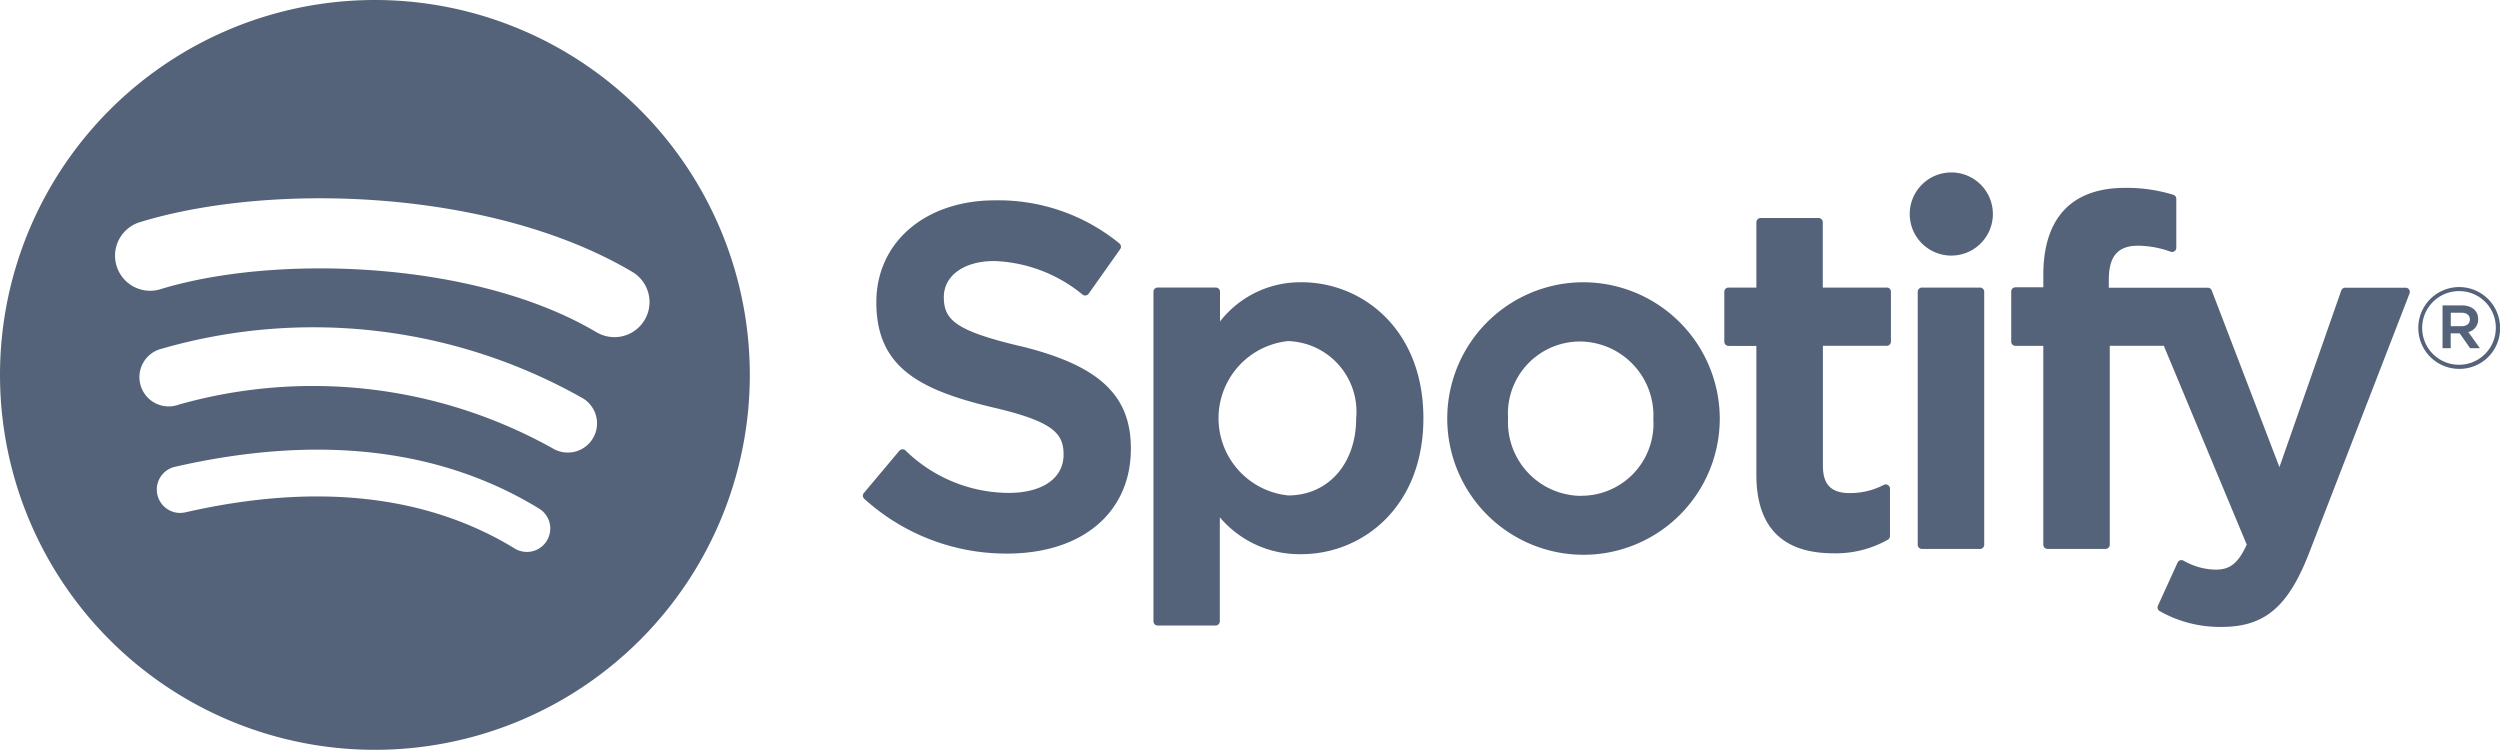
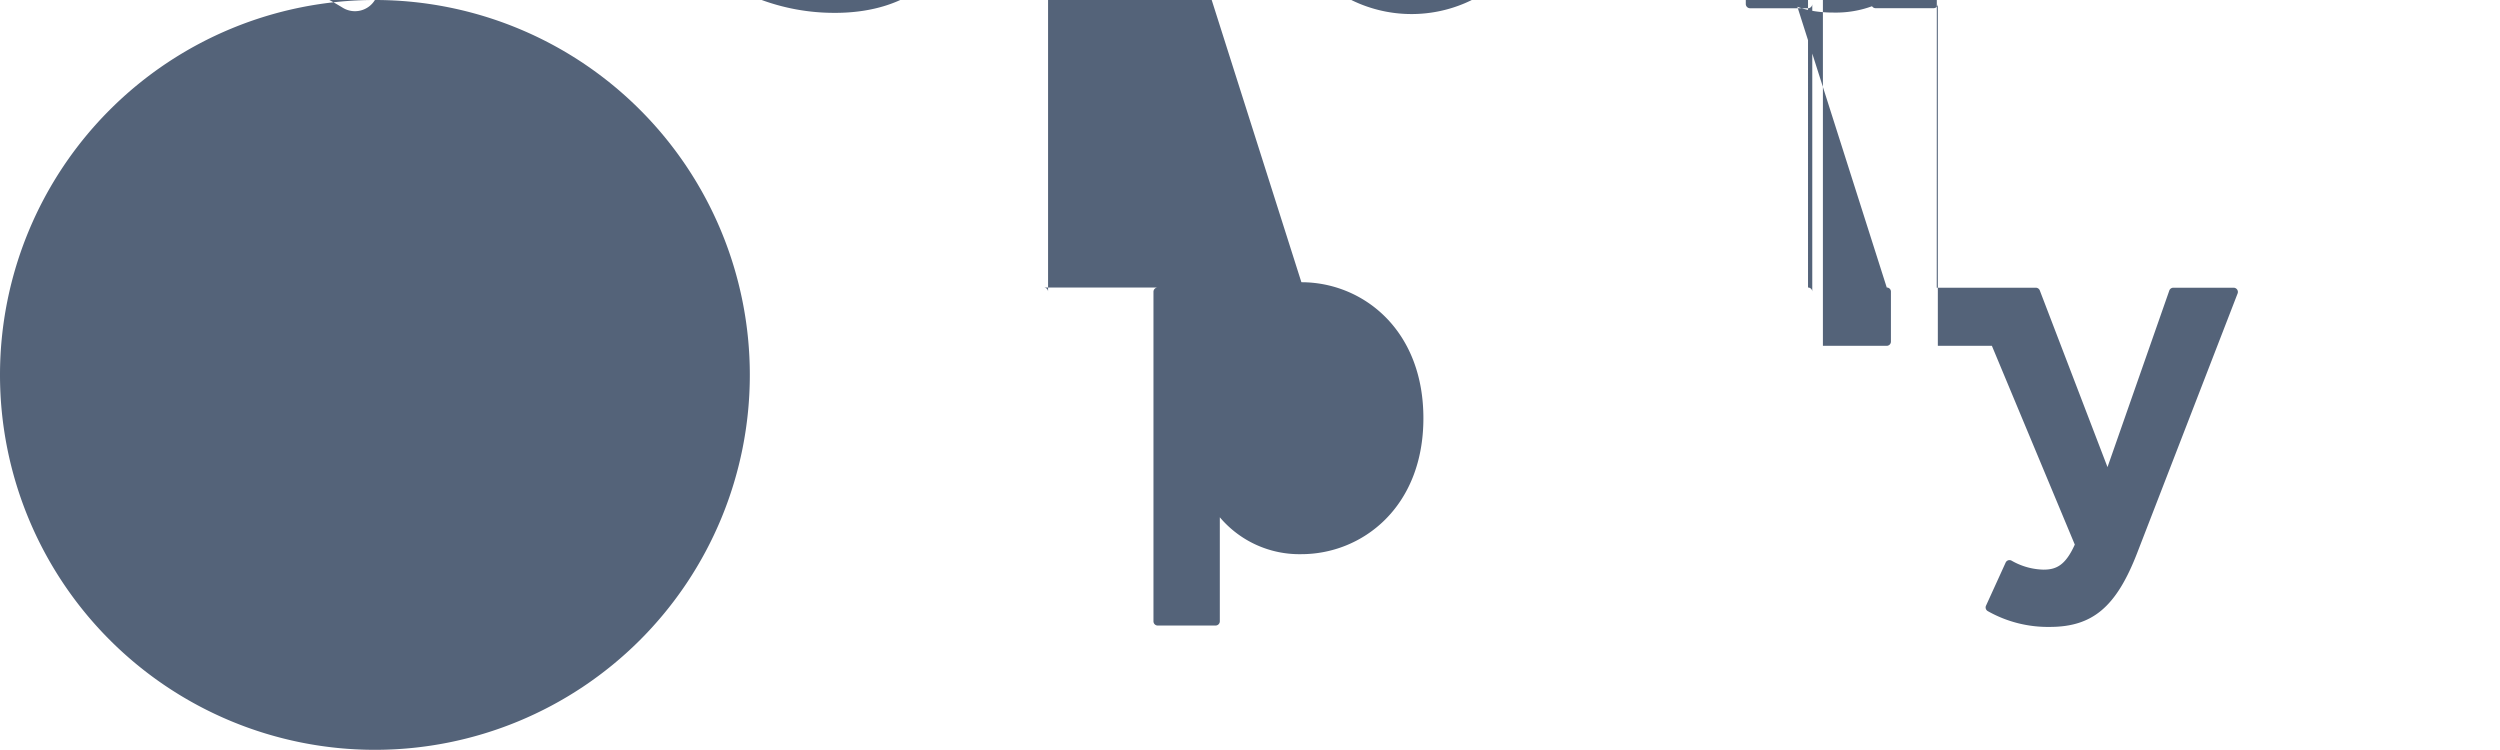
<svg xmlns="http://www.w3.org/2000/svg" width="111" height="33.292" viewBox="0 0 111 33.292">
-   <path d="M91.074,1369.145a16.646,16.646,0,1,0,16.646,16.646,16.646,16.646,0,0,0-16.646-16.646Zm7.634,24.008a1.037,1.037,0,0,1-1.427.345c-3.909-2.389-8.829-2.929-14.623-1.605a1.037,1.037,0,1,1-.462-2.022c6.341-1.45,11.78-.826,16.167,1.855a1.037,1.037,0,0,1,.344,1.427Zm2.037-4.532a1.3,1.3,0,0,1-1.785.427,21.849,21.849,0,0,0-16.587-1.94,1.3,1.3,0,1,1-.754-2.483,24.284,24.284,0,0,1,18.7,2.212,1.3,1.3,0,0,1,.427,1.784Zm.175-4.72c-5.366-3.187-14.216-3.48-19.338-1.925a1.557,1.557,0,1,1-.9-2.98c5.88-1.785,15.655-1.44,21.831,2.227a1.557,1.557,0,0,1-1.589,2.678Zm18.8.611c-2.874-.685-3.386-1.166-3.386-2.177,0-.955.9-1.6,2.236-1.6a6.533,6.533,0,0,1,3.928,1.493.188.188,0,0,0,.142.035.186.186,0,0,0,.124-.077l1.4-1.978a.189.189,0,0,0-.036-.256,8.491,8.491,0,0,0-5.52-1.912c-3.1,0-5.271,1.862-5.271,4.527,0,2.857,1.87,3.869,5.1,4.65,2.75.633,3.214,1.164,3.214,2.113,0,1.051-.939,1.7-2.449,1.7a6.6,6.6,0,0,1-4.577-1.891.2.2,0,0,0-.138-.045.186.186,0,0,0-.129.066l-1.573,1.873a.187.187,0,0,0,.019.261,9.381,9.381,0,0,0,6.335,2.43c3.344,0,5.5-1.827,5.5-4.655.006-2.387-1.423-3.709-4.924-4.561Zm12.495-2.834a4.509,4.509,0,0,0-3.619,1.741V1382.1a.188.188,0,0,0-.188-.189H125.83a.188.188,0,0,0-.188.189v14.63a.188.188,0,0,0,.188.189H128.4a.189.189,0,0,0,.188-.189v-4.618a4.623,4.623,0,0,0,3.619,1.638c2.693,0,5.42-2.073,5.42-6.036s-2.723-6.038-5.417-6.038Zm2.427,6.038c0,2.018-1.243,3.426-3.023,3.426a3.445,3.445,0,0,1,0-6.853,3.137,3.137,0,0,1,3.023,3.426Zm9.98-6.038a6.05,6.05,0,1,0,6.164,6.038,6.069,6.069,0,0,0-6.164-6.038Zm0,9.484a3.273,3.273,0,0,1-3.236-3.448,3.2,3.2,0,0,1,3.193-3.406,3.283,3.283,0,0,1,3.257,3.449,3.2,3.2,0,0,1-3.214,3.4h0Zm13.57-9.249h-2.832v-2.9a.188.188,0,0,0-.188-.188H152.6a.189.189,0,0,0-.189.188v2.9h-1.237a.188.188,0,0,0-.187.189v2.212a.188.188,0,0,0,.187.189h1.237v5.723c0,2.313,1.151,3.485,3.421,3.485a4.7,4.7,0,0,0,2.411-.6.188.188,0,0,0,.1-.163v-2.106a.189.189,0,0,0-.273-.169,3.244,3.244,0,0,1-1.511.365c-.826,0-1.194-.375-1.194-1.215V1384.5h2.832a.188.188,0,0,0,.188-.189V1382.1a.182.182,0,0,0-.185-.189Zm9.867.011v-.356c0-1.046.4-1.513,1.3-1.513a4.342,4.342,0,0,1,1.45.267.188.188,0,0,0,.247-.179v-2.169a.188.188,0,0,0-.133-.181,7.065,7.065,0,0,0-2.139-.307c-2.377,0-3.633,1.339-3.633,3.87v.545h-1.236a.189.189,0,0,0-.189.188v2.223a.189.189,0,0,0,.189.189h1.236v8.827a.188.188,0,0,0,.188.189h2.574a.189.189,0,0,0,.189-.189V1384.5h2.4l3.681,8.825c-.418.927-.829,1.112-1.39,1.112a2.967,2.967,0,0,1-1.419-.4.193.193,0,0,0-.15-.014.19.19,0,0,0-.111.1l-.872,1.914a.187.187,0,0,0,.081.243,5.419,5.419,0,0,0,2.748.7c1.9,0,2.951-.885,3.876-3.266l4.465-11.537a.188.188,0,0,0-.175-.257h-2.679a.189.189,0,0,0-.178.126l-2.744,7.839-3.006-7.844a.188.188,0,0,0-.176-.121h-4.4Zm-5.721-.011h-2.574a.189.189,0,0,0-.189.189v11.228a.189.189,0,0,0,.189.189h2.574a.189.189,0,0,0,.189-.189V1382.1a.188.188,0,0,0-.189-.189Zm-1.272-5.112a1.846,1.846,0,1,0,1.846,1.845,1.846,1.846,0,0,0-1.846-1.845Zm22.545,8.722a1.816,1.816,0,1,1,1.821-1.822,1.8,1.8,0,0,1-1.821,1.822Zm.01-3.452a1.635,1.635,0,1,0,1.621,1.63,1.619,1.619,0,0,0-1.621-1.63h0Zm.4,1.816.512.717H184.1l-.461-.658h-.4v.658h-.362v-1.9h.848c.442,0,.732.226.732.606a.564.564,0,0,1-.439.578Zm-.306-.858h-.472v.6h.472c.235,0,.376-.115.376-.3s-.141-.3-.376-.3h0Z" transform="translate(-74.428 -1369.145)" fill="#546379" />
+   <path d="M91.074,1369.145a16.646,16.646,0,1,0,16.646,16.646,16.646,16.646,0,0,0-16.646-16.646Za1.037,1.037,0,0,1-1.427.345c-3.909-2.389-8.829-2.929-14.623-1.605a1.037,1.037,0,1,1-.462-2.022c6.341-1.45,11.78-.826,16.167,1.855a1.037,1.037,0,0,1,.344,1.427Zm2.037-4.532a1.3,1.3,0,0,1-1.785.427,21.849,21.849,0,0,0-16.587-1.94,1.3,1.3,0,1,1-.754-2.483,24.284,24.284,0,0,1,18.7,2.212,1.3,1.3,0,0,1,.427,1.784Zm.175-4.72c-5.366-3.187-14.216-3.48-19.338-1.925a1.557,1.557,0,1,1-.9-2.98c5.88-1.785,15.655-1.44,21.831,2.227a1.557,1.557,0,0,1-1.589,2.678Zm18.8.611c-2.874-.685-3.386-1.166-3.386-2.177,0-.955.9-1.6,2.236-1.6a6.533,6.533,0,0,1,3.928,1.493.188.188,0,0,0,.142.035.186.186,0,0,0,.124-.077l1.4-1.978a.189.189,0,0,0-.036-.256,8.491,8.491,0,0,0-5.52-1.912c-3.1,0-5.271,1.862-5.271,4.527,0,2.857,1.87,3.869,5.1,4.65,2.75.633,3.214,1.164,3.214,2.113,0,1.051-.939,1.7-2.449,1.7a6.6,6.6,0,0,1-4.577-1.891.2.2,0,0,0-.138-.045.186.186,0,0,0-.129.066l-1.573,1.873a.187.187,0,0,0,.019.261,9.381,9.381,0,0,0,6.335,2.43c3.344,0,5.5-1.827,5.5-4.655.006-2.387-1.423-3.709-4.924-4.561Zm12.495-2.834a4.509,4.509,0,0,0-3.619,1.741V1382.1a.188.188,0,0,0-.188-.189H125.83a.188.188,0,0,0-.188.189v14.63a.188.188,0,0,0,.188.189H128.4a.189.189,0,0,0,.188-.189v-4.618a4.623,4.623,0,0,0,3.619,1.638c2.693,0,5.42-2.073,5.42-6.036s-2.723-6.038-5.417-6.038Zm2.427,6.038c0,2.018-1.243,3.426-3.023,3.426a3.445,3.445,0,0,1,0-6.853,3.137,3.137,0,0,1,3.023,3.426Zm9.98-6.038a6.05,6.05,0,1,0,6.164,6.038,6.069,6.069,0,0,0-6.164-6.038Zm0,9.484a3.273,3.273,0,0,1-3.236-3.448,3.2,3.2,0,0,1,3.193-3.406,3.283,3.283,0,0,1,3.257,3.449,3.2,3.2,0,0,1-3.214,3.4h0Zm13.57-9.249h-2.832v-2.9a.188.188,0,0,0-.188-.188H152.6a.189.189,0,0,0-.189.188v2.9h-1.237a.188.188,0,0,0-.187.189v2.212a.188.188,0,0,0,.187.189h1.237v5.723c0,2.313,1.151,3.485,3.421,3.485a4.7,4.7,0,0,0,2.411-.6.188.188,0,0,0,.1-.163v-2.106a.189.189,0,0,0-.273-.169,3.244,3.244,0,0,1-1.511.365c-.826,0-1.194-.375-1.194-1.215V1384.5h2.832a.188.188,0,0,0,.188-.189V1382.1a.182.182,0,0,0-.185-.189Zm9.867.011v-.356c0-1.046.4-1.513,1.3-1.513a4.342,4.342,0,0,1,1.45.267.188.188,0,0,0,.247-.179v-2.169a.188.188,0,0,0-.133-.181,7.065,7.065,0,0,0-2.139-.307c-2.377,0-3.633,1.339-3.633,3.87v.545h-1.236a.189.189,0,0,0-.189.188v2.223a.189.189,0,0,0,.189.189h1.236v8.827a.188.188,0,0,0,.188.189h2.574a.189.189,0,0,0,.189-.189V1384.5h2.4l3.681,8.825c-.418.927-.829,1.112-1.39,1.112a2.967,2.967,0,0,1-1.419-.4.193.193,0,0,0-.15-.014.19.19,0,0,0-.111.1l-.872,1.914a.187.187,0,0,0,.081.243,5.419,5.419,0,0,0,2.748.7c1.9,0,2.951-.885,3.876-3.266l4.465-11.537a.188.188,0,0,0-.175-.257h-2.679a.189.189,0,0,0-.178.126l-2.744,7.839-3.006-7.844a.188.188,0,0,0-.176-.121h-4.4Zm-5.721-.011h-2.574a.189.189,0,0,0-.189.189v11.228a.189.189,0,0,0,.189.189h2.574a.189.189,0,0,0,.189-.189V1382.1a.188.188,0,0,0-.189-.189Zm-1.272-5.112a1.846,1.846,0,1,0,1.846,1.845,1.846,1.846,0,0,0-1.846-1.845Zm22.545,8.722a1.816,1.816,0,1,1,1.821-1.822,1.8,1.8,0,0,1-1.821,1.822Zm.01-3.452a1.635,1.635,0,1,0,1.621,1.63,1.619,1.619,0,0,0-1.621-1.63h0Zm.4,1.816.512.717H184.1l-.461-.658h-.4v.658h-.362v-1.9h.848c.442,0,.732.226.732.606a.564.564,0,0,1-.439.578Zm-.306-.858h-.472v.6h.472c.235,0,.376-.115.376-.3s-.141-.3-.376-.3h0Z" transform="translate(-74.428 -1369.145)" fill="#546379" />
</svg>